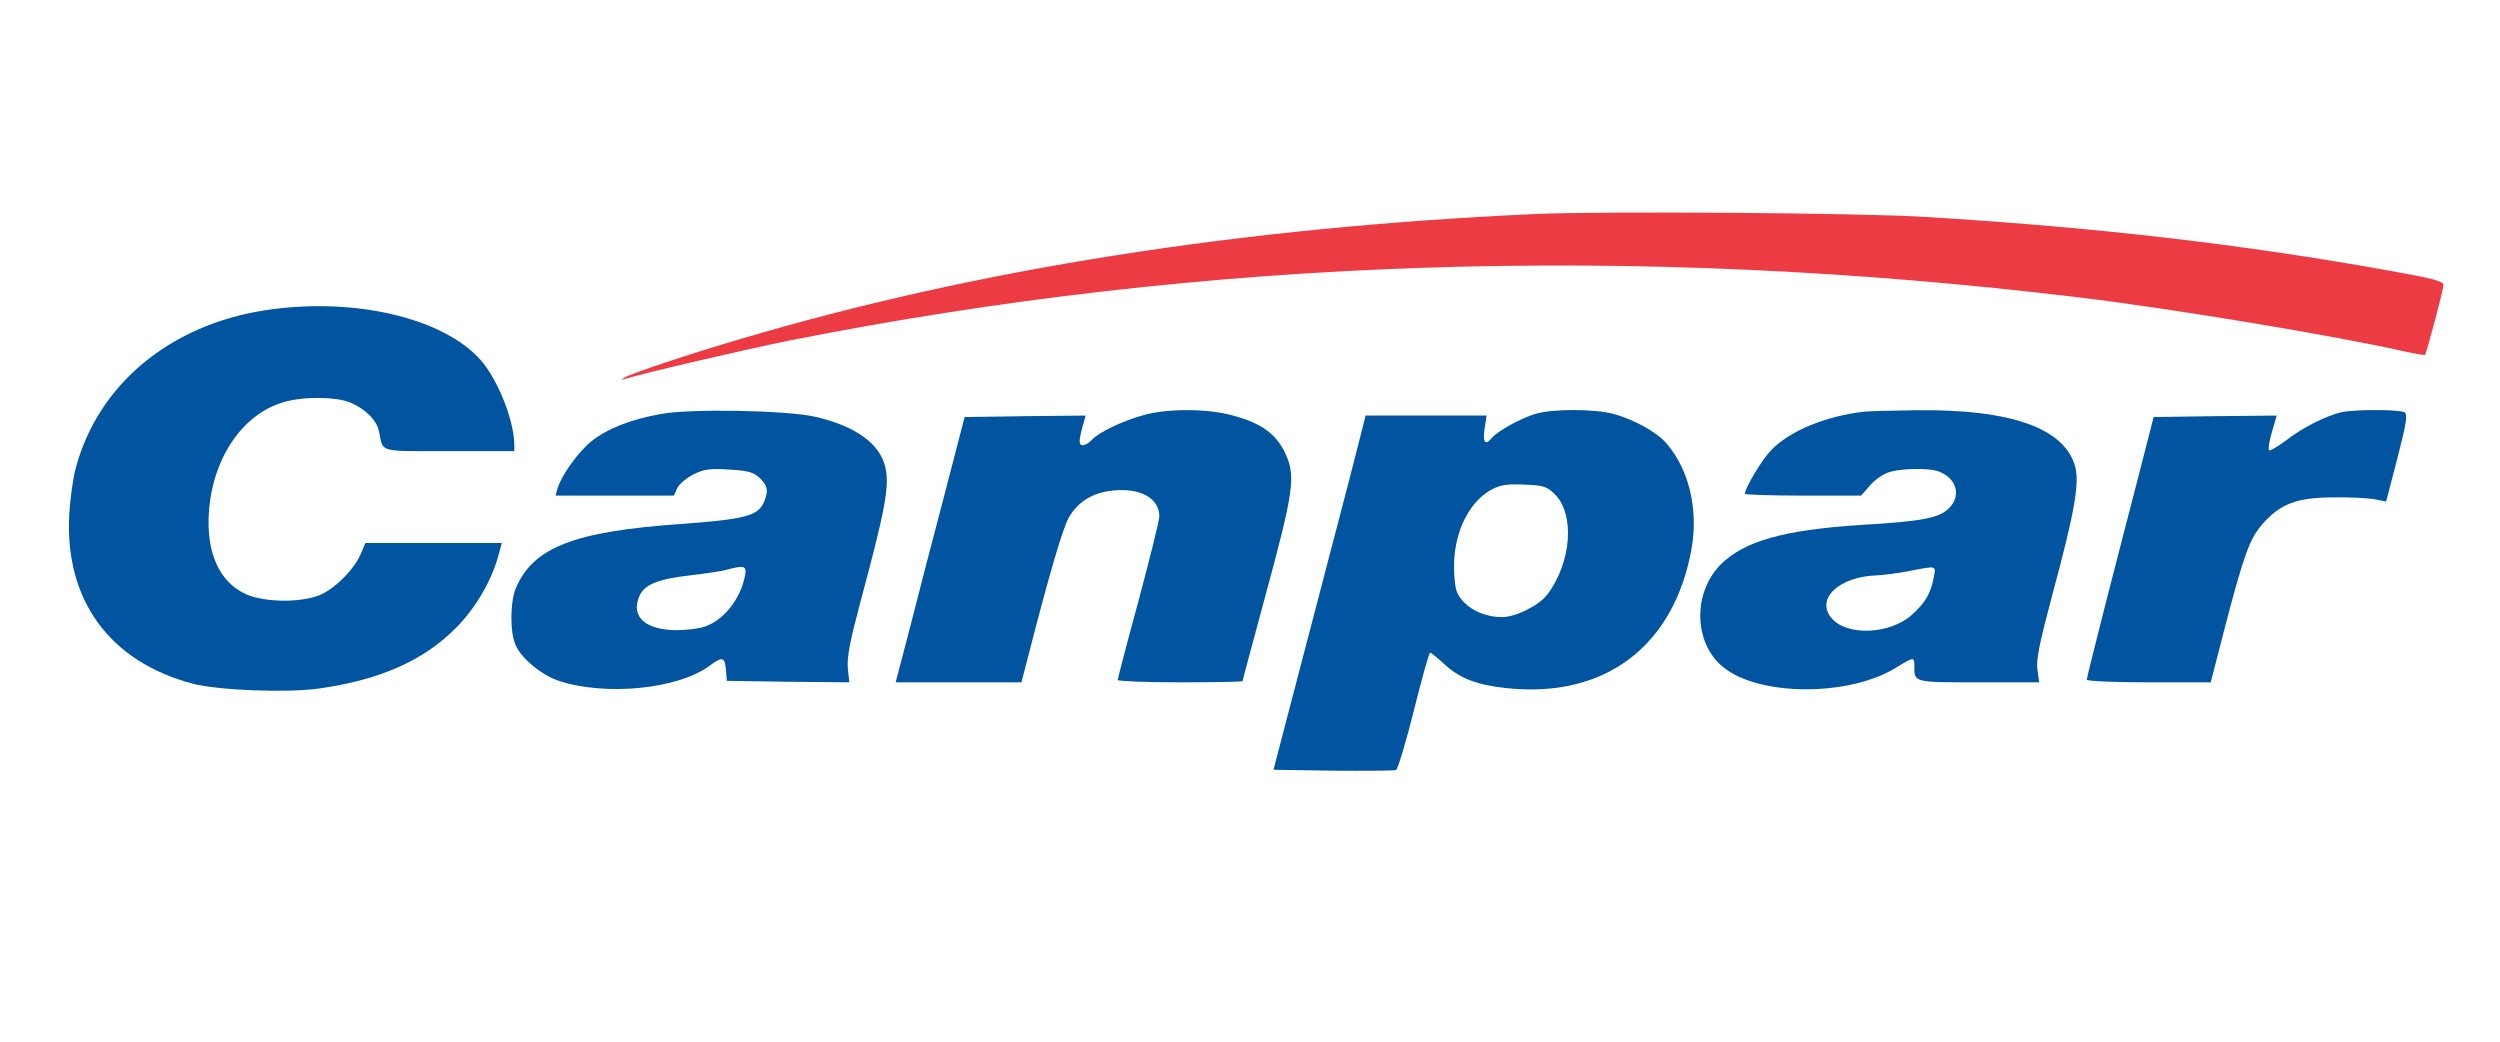
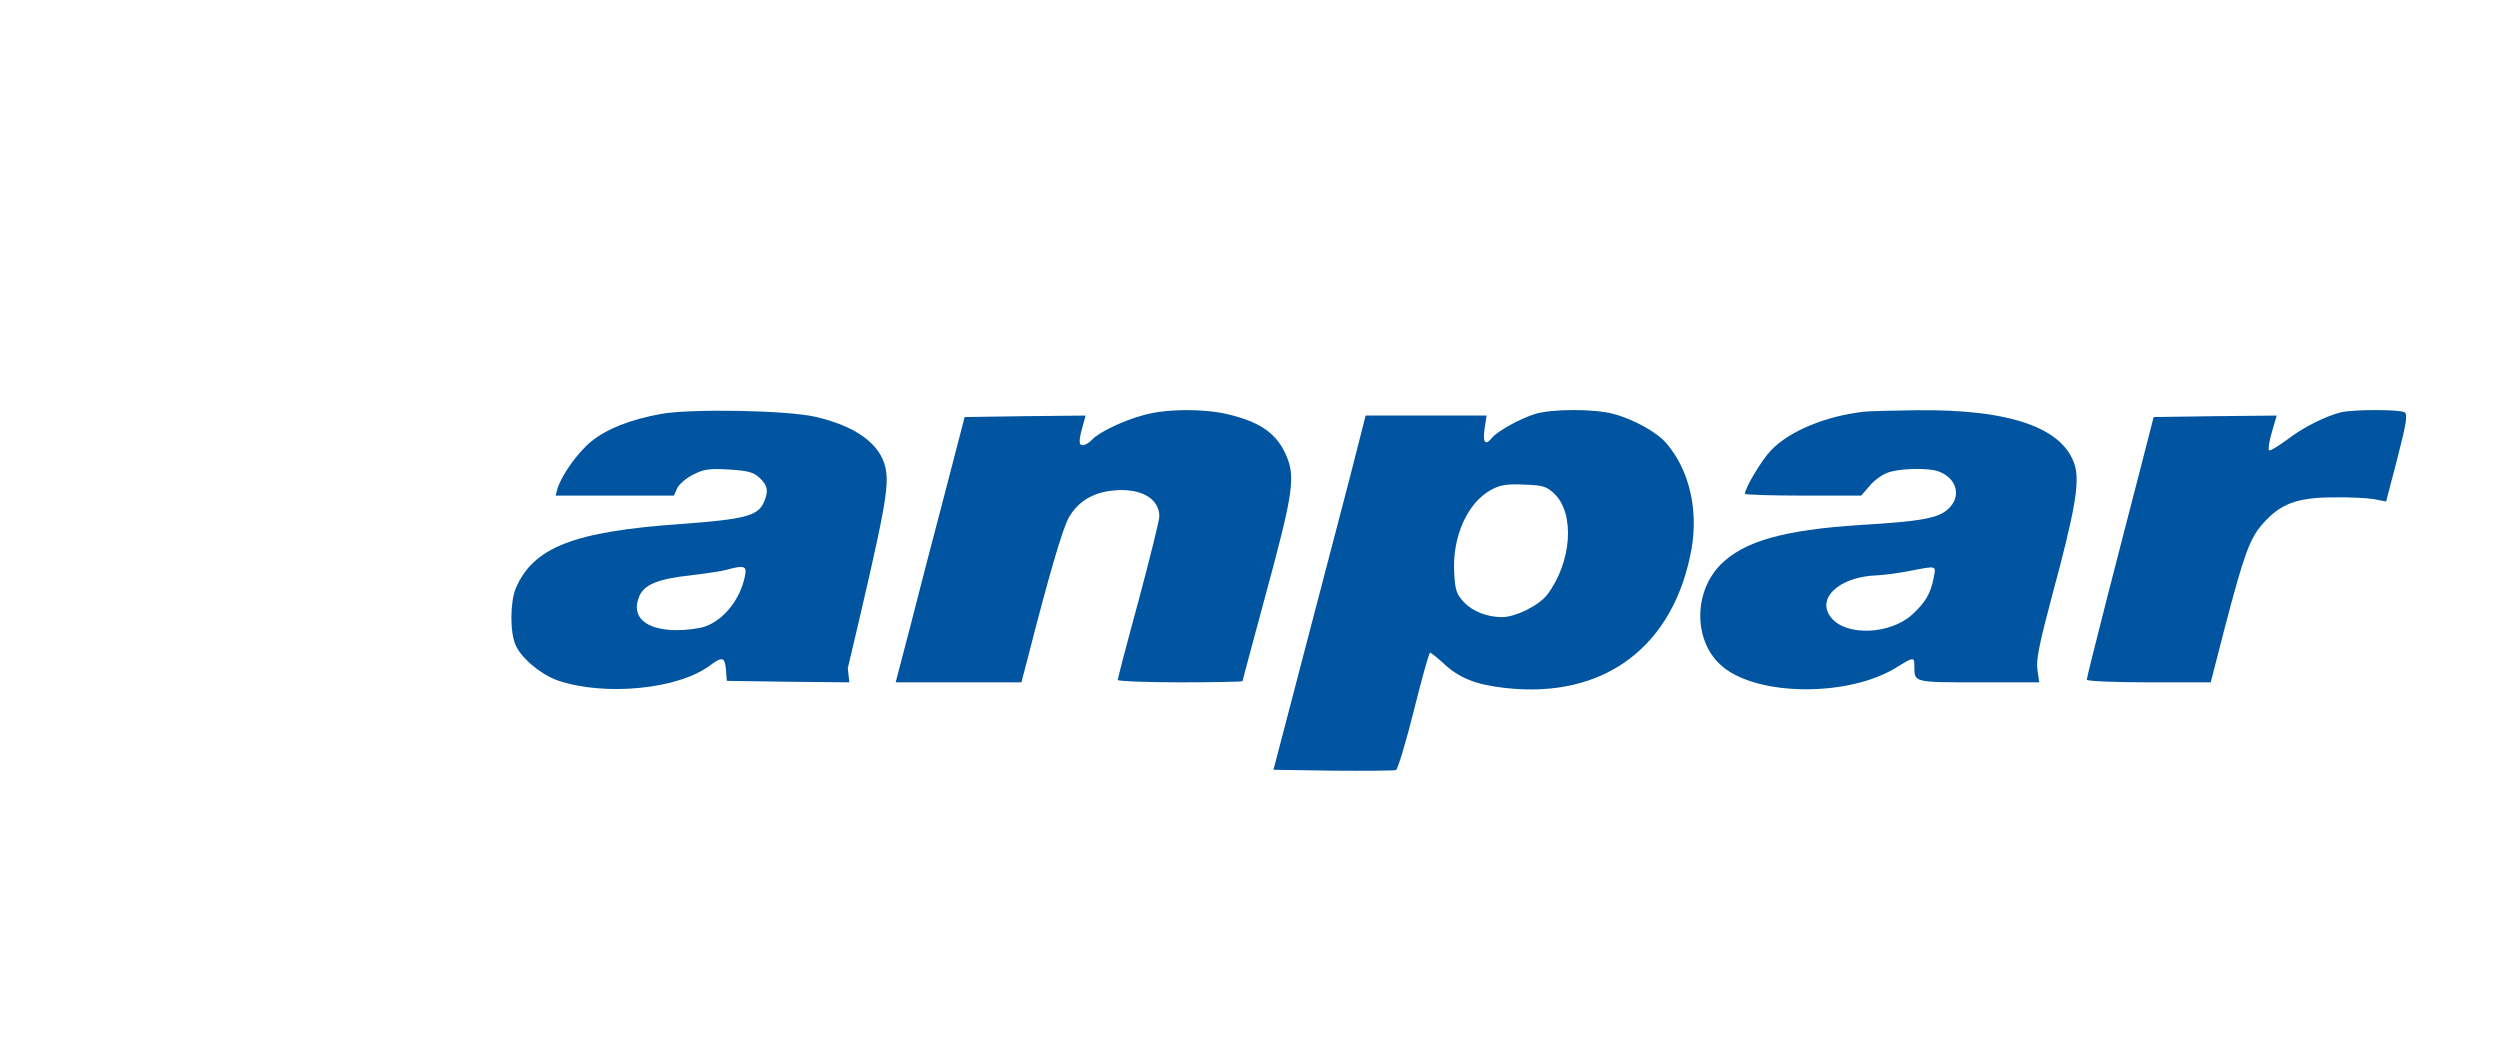
<svg xmlns="http://www.w3.org/2000/svg" width="120" height="50" viewBox="0 0 120 50" fill="none">
-   <path d="M73.697 10.272C59.6 10.913 46.888 12.905 35.53 16.276C33.147 16.974 30.251 17.941 29.966 18.126C29.794 18.24 29.809 18.24 30.023 18.183C30.879 17.913 35.83 16.76 37.956 16.333C57.917 12.378 78.406 11.695 99.737 14.27C104.174 14.797 112.293 16.148 115.503 16.888C115.974 16.988 116.373 17.059 116.402 17.03C116.473 16.959 117.287 13.9 117.287 13.673C117.287 13.502 116.759 13.36 114.761 13.004C107.641 11.724 100.65 10.913 92.46 10.415C89.278 10.216 77.05 10.13 73.697 10.272Z" fill="#ED3B43" />
-   <path d="M12.701 14.896C8.135 15.608 4.711 18.468 3.641 22.451C3.512 22.907 3.37 23.902 3.327 24.657C3.084 28.782 5.253 31.77 9.277 32.823C10.504 33.136 13.757 33.264 15.298 33.051C18.223 32.638 20.292 31.728 21.847 30.177C22.803 29.238 23.616 27.858 23.944 26.591L24.087 26.065H20.82H17.538L17.324 26.577C16.996 27.346 16.04 28.299 15.298 28.583C14.356 28.939 12.701 28.911 11.816 28.526C10.518 27.943 9.876 26.506 10.033 24.5C10.233 21.953 11.659 19.876 13.6 19.307C14.542 19.022 16.125 19.037 16.81 19.321C17.524 19.62 18.095 20.175 18.194 20.715C18.408 21.74 18.095 21.654 21.562 21.654H24.686V21.327C24.672 20.175 23.902 18.24 23.088 17.301C21.276 15.238 16.939 14.242 12.701 14.896Z" fill="#0054A0" />
-   <path d="M31.692 19.876C30.222 20.146 29.124 20.587 28.367 21.199C27.74 21.711 26.955 22.807 26.755 23.461L26.67 23.789H29.509H32.348L32.505 23.433C32.591 23.248 32.933 22.949 33.276 22.779C33.775 22.522 34.046 22.48 34.988 22.537C35.901 22.593 36.172 22.665 36.458 22.935C36.857 23.305 36.9 23.59 36.657 24.13C36.358 24.77 35.73 24.927 32.662 25.154C27.54 25.51 25.585 26.279 24.758 28.242C24.487 28.882 24.472 30.333 24.743 30.945C25 31.585 25.999 32.411 26.827 32.681C29.067 33.421 32.548 33.079 34.06 31.955C34.674 31.5 34.788 31.529 34.845 32.14L34.888 32.681L37.827 32.724L40.767 32.752L40.695 32.069C40.652 31.543 40.795 30.789 41.28 28.968C42.507 24.415 42.707 23.319 42.493 22.409C42.222 21.285 41.052 20.445 39.126 20.004C37.756 19.691 33.076 19.606 31.692 19.876ZM35.758 27.644C35.544 28.754 34.745 29.764 33.832 30.077C33.547 30.177 32.933 30.248 32.462 30.248C30.979 30.234 30.279 29.608 30.679 28.64C30.907 28.057 31.592 27.787 33.147 27.616C33.861 27.53 34.66 27.417 34.888 27.346C35.73 27.118 35.858 27.161 35.758 27.644Z" fill="#0054A0" />
+   <path d="M31.692 19.876C30.222 20.146 29.124 20.587 28.367 21.199C27.74 21.711 26.955 22.807 26.755 23.461L26.67 23.789H29.509H32.348L32.505 23.433C32.591 23.248 32.933 22.949 33.276 22.779C33.775 22.522 34.046 22.48 34.988 22.537C35.901 22.593 36.172 22.665 36.458 22.935C36.857 23.305 36.9 23.59 36.657 24.13C36.358 24.77 35.73 24.927 32.662 25.154C27.54 25.51 25.585 26.279 24.758 28.242C24.487 28.882 24.472 30.333 24.743 30.945C25 31.585 25.999 32.411 26.827 32.681C29.067 33.421 32.548 33.079 34.06 31.955C34.674 31.5 34.788 31.529 34.845 32.14L34.888 32.681L37.827 32.724L40.767 32.752L40.695 32.069C42.507 24.415 42.707 23.319 42.493 22.409C42.222 21.285 41.052 20.445 39.126 20.004C37.756 19.691 33.076 19.606 31.692 19.876ZM35.758 27.644C35.544 28.754 34.745 29.764 33.832 30.077C33.547 30.177 32.933 30.248 32.462 30.248C30.979 30.234 30.279 29.608 30.679 28.64C30.907 28.057 31.592 27.787 33.147 27.616C33.861 27.53 34.66 27.417 34.888 27.346C35.73 27.118 35.858 27.161 35.758 27.644Z" fill="#0054A0" />
  <path d="M54.864 19.933C53.836 20.218 52.737 20.758 52.409 21.114C52.281 21.256 52.081 21.37 51.967 21.37C51.767 21.37 51.767 21.142 52.024 20.26L52.11 19.947L49.213 19.976L46.303 20.018L45.361 23.646C44.833 25.638 44.091 28.512 43.706 30.02L42.992 32.752H46.003H49.028L49.299 31.713C50.34 27.644 51.011 25.34 51.311 24.827C51.753 24.073 52.452 23.646 53.408 23.547C54.735 23.404 55.648 23.917 55.648 24.785C55.648 24.984 55.192 26.805 54.649 28.84C54.093 30.874 53.651 32.581 53.651 32.638C53.651 32.695 55.006 32.752 56.647 32.752C58.302 32.752 59.643 32.724 59.643 32.695C59.643 32.653 60.1 30.974 60.642 28.953C62.14 23.447 62.226 22.835 61.641 21.654C61.17 20.73 60.4 20.232 58.901 19.876C57.717 19.606 55.934 19.62 54.864 19.933Z" fill="#0054A0" />
  <path d="M73.669 19.876C72.97 20.089 71.9 20.687 71.629 21C71.3 21.413 71.158 21.256 71.258 20.587L71.357 19.947H68.461H65.55L65.236 21.185C65.065 21.882 64.594 23.689 64.195 25.211C63.795 26.734 62.939 30.006 62.297 32.468L61.127 36.949L63.981 36.992C65.55 37.006 66.92 36.992 67.006 36.963C67.091 36.935 67.477 35.654 67.862 34.118C68.247 32.581 68.589 31.329 68.647 31.329C68.689 31.329 68.975 31.557 69.289 31.841C70.016 32.539 70.844 32.866 72.242 33.022C77.008 33.563 80.375 31.03 81.203 26.293C81.516 24.429 81.074 22.551 80.004 21.299C79.562 20.758 78.406 20.118 77.421 19.862C76.508 19.62 74.468 19.62 73.669 19.876ZM74.611 23.703C75.609 24.657 75.438 27.004 74.268 28.541C73.869 29.067 72.741 29.622 72.099 29.622C71.386 29.622 70.701 29.352 70.273 28.911C69.916 28.526 69.845 28.341 69.802 27.502C69.702 25.766 70.43 24.13 71.586 23.504C72.014 23.276 72.342 23.22 73.155 23.262C74.068 23.291 74.24 23.348 74.611 23.703Z" fill="#0054A0" />
  <path d="M89.464 19.762C87.623 19.976 85.897 20.687 85.012 21.612C84.57 22.067 83.757 23.419 83.757 23.703C83.757 23.746 85.012 23.789 86.553 23.789H89.335L89.721 23.348C89.92 23.091 90.305 22.807 90.562 22.707C91.09 22.48 92.56 22.437 93.074 22.636C93.944 22.978 94.158 23.831 93.516 24.429C93.045 24.87 92.232 25.026 89.321 25.197C85.583 25.439 83.699 25.98 82.572 27.118C81.245 28.484 81.302 30.874 82.701 32.012C84.427 33.435 88.779 33.449 91.047 32.026C91.847 31.529 91.889 31.529 91.889 31.955C91.889 32.766 91.818 32.752 94.971 32.752H97.882L97.796 32.14C97.725 31.685 97.896 30.86 98.51 28.555C99.58 24.6 99.822 23.205 99.608 22.394C99.095 20.545 96.512 19.634 91.961 19.691C90.862 19.705 89.735 19.734 89.464 19.762ZM92.817 27.73C92.674 28.484 92.417 28.925 91.775 29.508C90.734 30.447 88.665 30.547 87.923 29.679C87.124 28.754 88.265 27.673 90.106 27.616C90.42 27.602 91.09 27.516 91.604 27.417C93.002 27.146 92.931 27.132 92.817 27.73Z" fill="#0054A0" />
  <path d="M112.364 19.791C111.594 19.99 110.538 20.516 109.767 21.114C109.339 21.427 108.968 21.654 108.911 21.612C108.868 21.555 108.925 21.157 109.054 20.73L109.282 19.947L106.329 19.976L103.375 20.018L102.719 22.579C102.348 23.988 101.634 26.791 101.107 28.825C100.593 30.846 100.165 32.553 100.165 32.624C100.165 32.695 101.492 32.752 103.133 32.752H106.115L106.785 30.148C107.713 26.606 107.984 25.852 108.612 25.14C109.453 24.187 110.238 23.888 111.936 23.874C112.721 23.86 113.62 23.902 113.948 23.959L114.533 24.073L115.075 21.996C115.517 20.274 115.574 19.89 115.417 19.791C115.175 19.648 112.978 19.648 112.364 19.791Z" fill="#0054A0" />
</svg>